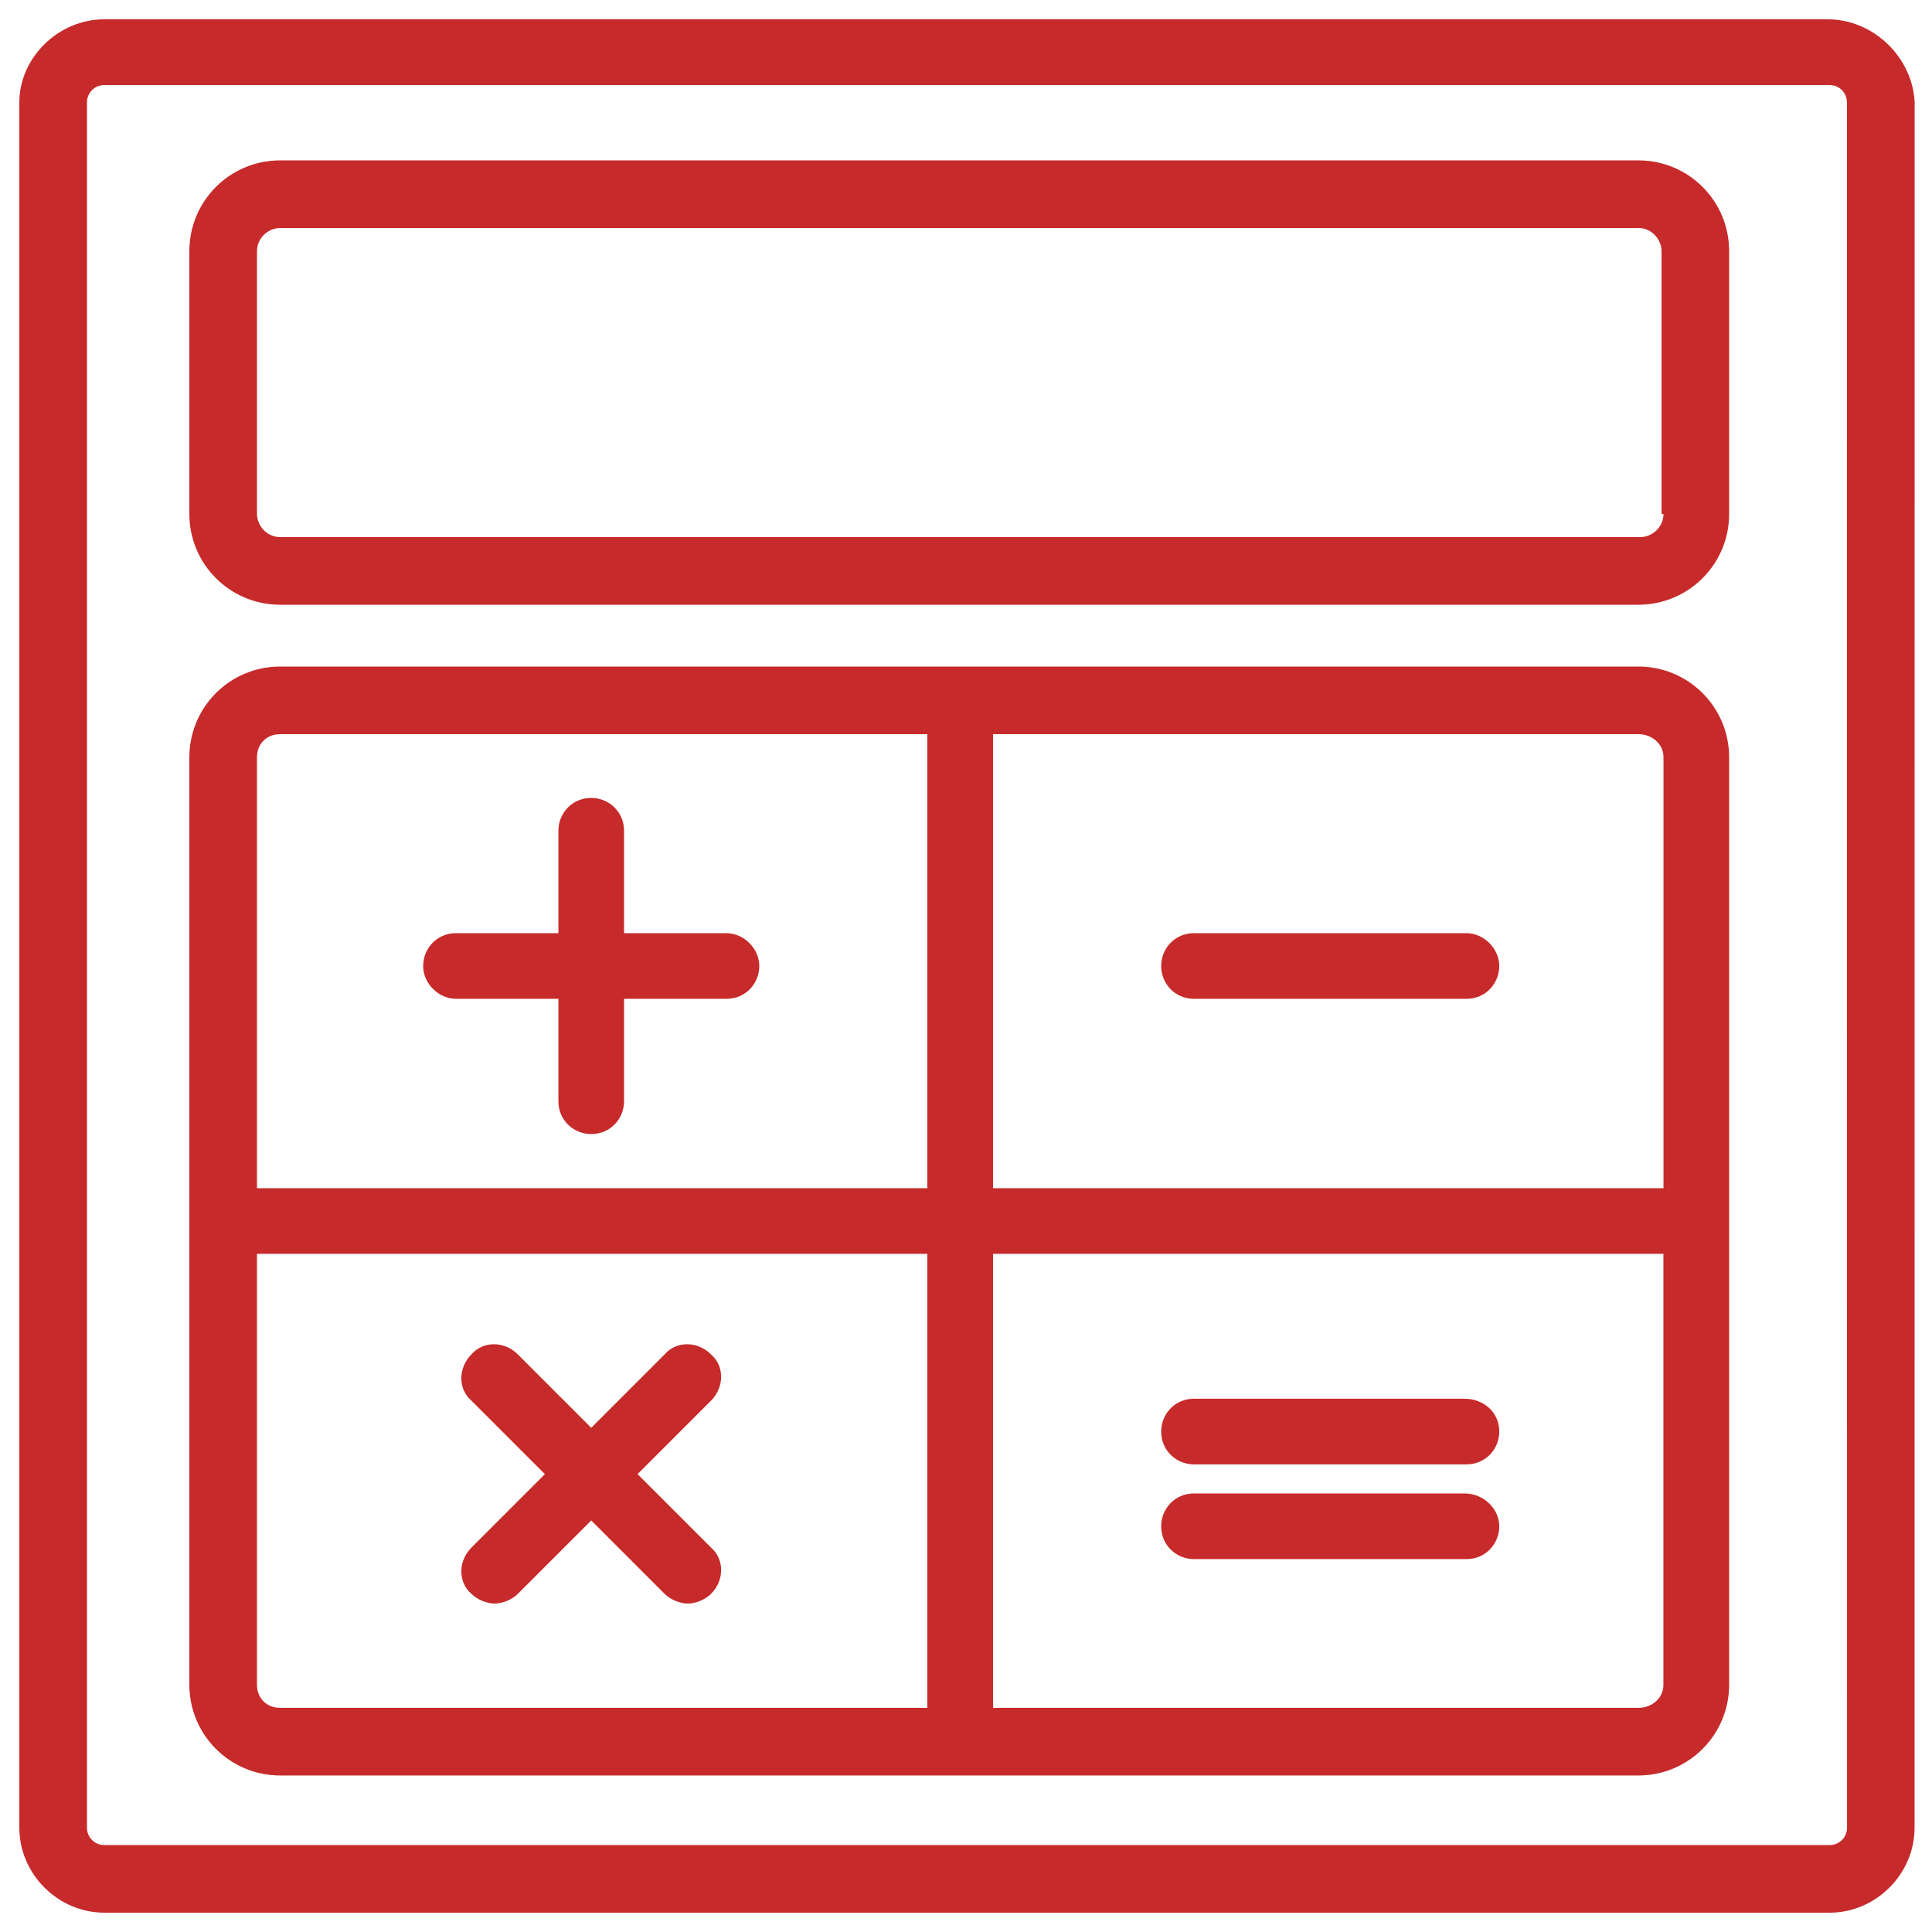
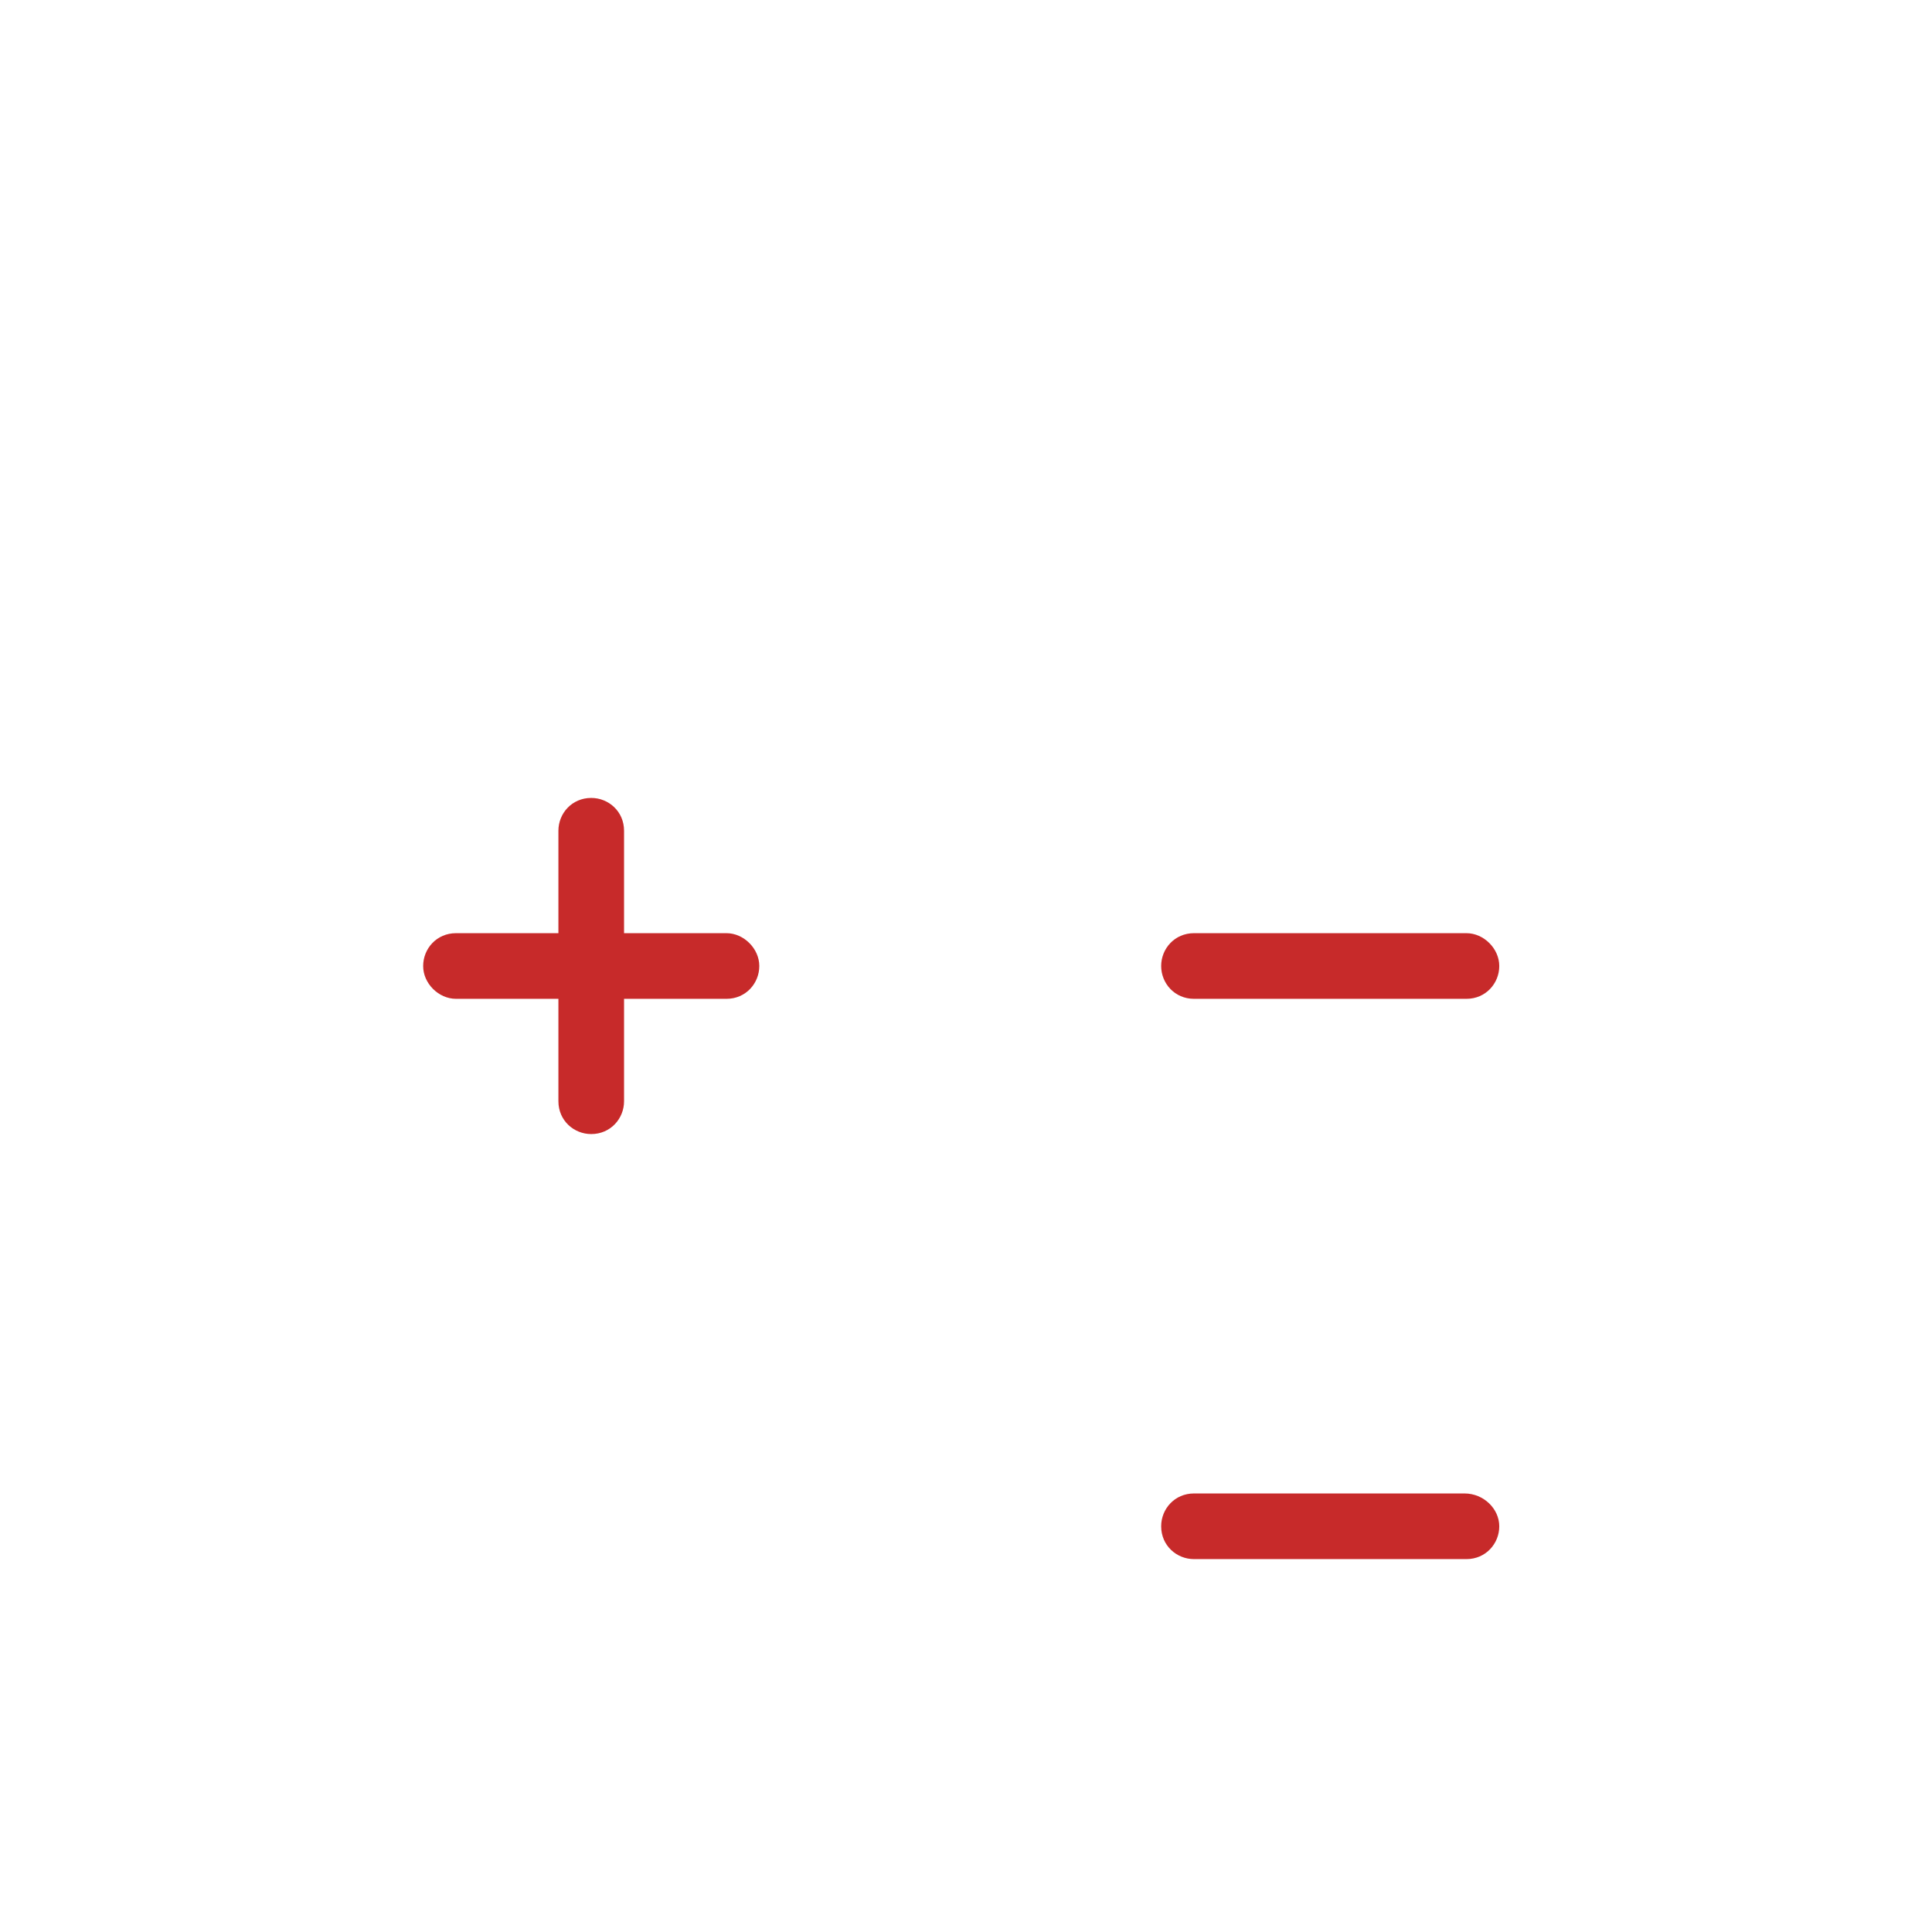
<svg xmlns="http://www.w3.org/2000/svg" viewBox="0 0 100 100" fill-rule="evenodd">
-   <path d="m94.602 1h-89.203c-2.398 0-4.398 2-4.398 4.301v89.301c0 2.398 2 4.398 4.398 4.398h89.301c2.398 0 4.398-2 4.398-4.398l0.004-89.301c-0.102-2.301-2.102-4.301-4.5-4.301zm1 93.602c0 0.5-0.398 0.898-0.898 0.898h-89.305c-0.5 0-0.898-0.398-0.898-0.898v-89.301c0-0.5 0.398-0.898 0.898-0.898h89.301c0.5 0 0.898 0.398 0.898 0.898z" fill="#c72a2a" />
-   <path d="m84.801 8.301h-70.301c-2.602 0-4.699 2.102-4.699 4.699v13.602c0 2.602 2.102 4.699 4.699 4.699h70.301c2.602 0 4.699-2.102 4.699-4.699v-13.602c0-2.602-2.102-4.699-4.699-4.699zm1.301 18.301c0 0.699-0.602 1.199-1.199 1.199h-70.402c-0.699 0-1.199-0.602-1.199-1.199v-13.602c0-0.699 0.602-1.199 1.199-1.199h70.301c0.699 0 1.199 0.602 1.199 1.199v13.602z" fill="#c72a2a" />
-   <path d="m84.801 34.5h-70.301c-2.602 0-4.699 2.102-4.699 4.699v48c0 2.602 2.102 4.699 4.699 4.699h70.301c2.602 0 4.699-2.102 4.699-4.699v-48c0-2.598-2.102-4.699-4.699-4.699zm1.301 4.699v22.301h-34.703v-23.5h33.398c0.703 0 1.305 0.5 1.305 1.199zm-71.602-1.199h33.5v23.5h-34.699v-22.301c0-0.699 0.5-1.199 1.199-1.199zm-1.199 49.199v-22.301h34.699v23.5h-33.5c-0.699 0-1.199-0.5-1.199-1.199zm71.5 1.199h-33.402v-23.5h34.699v22.301c0.004 0.699-0.598 1.199-1.297 1.199z" fill="#c72a2a" />
  <path d="m23.602 51.699h5.301v5.301c0 1 0.801 1.699 1.699 1.699 1 0 1.699-0.801 1.699-1.699v-5.301h5.301c1 0 1.699-0.801 1.699-1.699s-0.801-1.699-1.699-1.699h-5.301v-5.301c0-1-0.801-1.699-1.699-1.699-1 0-1.699 0.801-1.699 1.699v5.301h-5.301c-1 0-1.699 0.801-1.699 1.699-0.004 0.898 0.797 1.699 1.699 1.699z" fill="#c72a2a" />
-   <path d="m33 76.301 3.801-3.801c0.699-0.699 0.699-1.801 0-2.398-0.699-0.699-1.801-0.699-2.398 0l-3.801 3.801-3.801-3.801c-0.699-0.699-1.801-0.699-2.398 0-0.699 0.699-0.699 1.801 0 2.398l3.801 3.801-3.801 3.801c-0.699 0.699-0.699 1.801 0 2.398 0.301 0.301 0.801 0.5 1.199 0.5 0.398 0 0.898-0.199 1.199-0.5l3.801-3.801 3.801 3.801c0.301 0.301 0.801 0.5 1.199 0.5 0.398 0 0.898-0.199 1.199-0.5 0.699-0.699 0.699-1.801 0-2.398z" fill="#c72a2a" />
  <path d="m61.801 51.699h14.102c1 0 1.699-0.801 1.699-1.699s-0.801-1.699-1.699-1.699h-14.102c-1 0-1.699 0.801-1.699 1.699s0.699 1.699 1.699 1.699z" fill="#c72a2a" />
-   <path d="m75.801 72.398h-14c-1 0-1.699 0.801-1.699 1.699 0 1 0.801 1.699 1.699 1.699h14.102c1 0 1.699-0.801 1.699-1.699 0-0.996-0.801-1.699-1.801-1.699z" fill="#c72a2a" />
  <path d="m75.801 77.301h-14c-1 0-1.699 0.801-1.699 1.699 0 1 0.801 1.699 1.699 1.699h14.102c1 0 1.699-0.801 1.699-1.699s-0.801-1.699-1.801-1.699z" fill="#c72a2a" />
</svg>